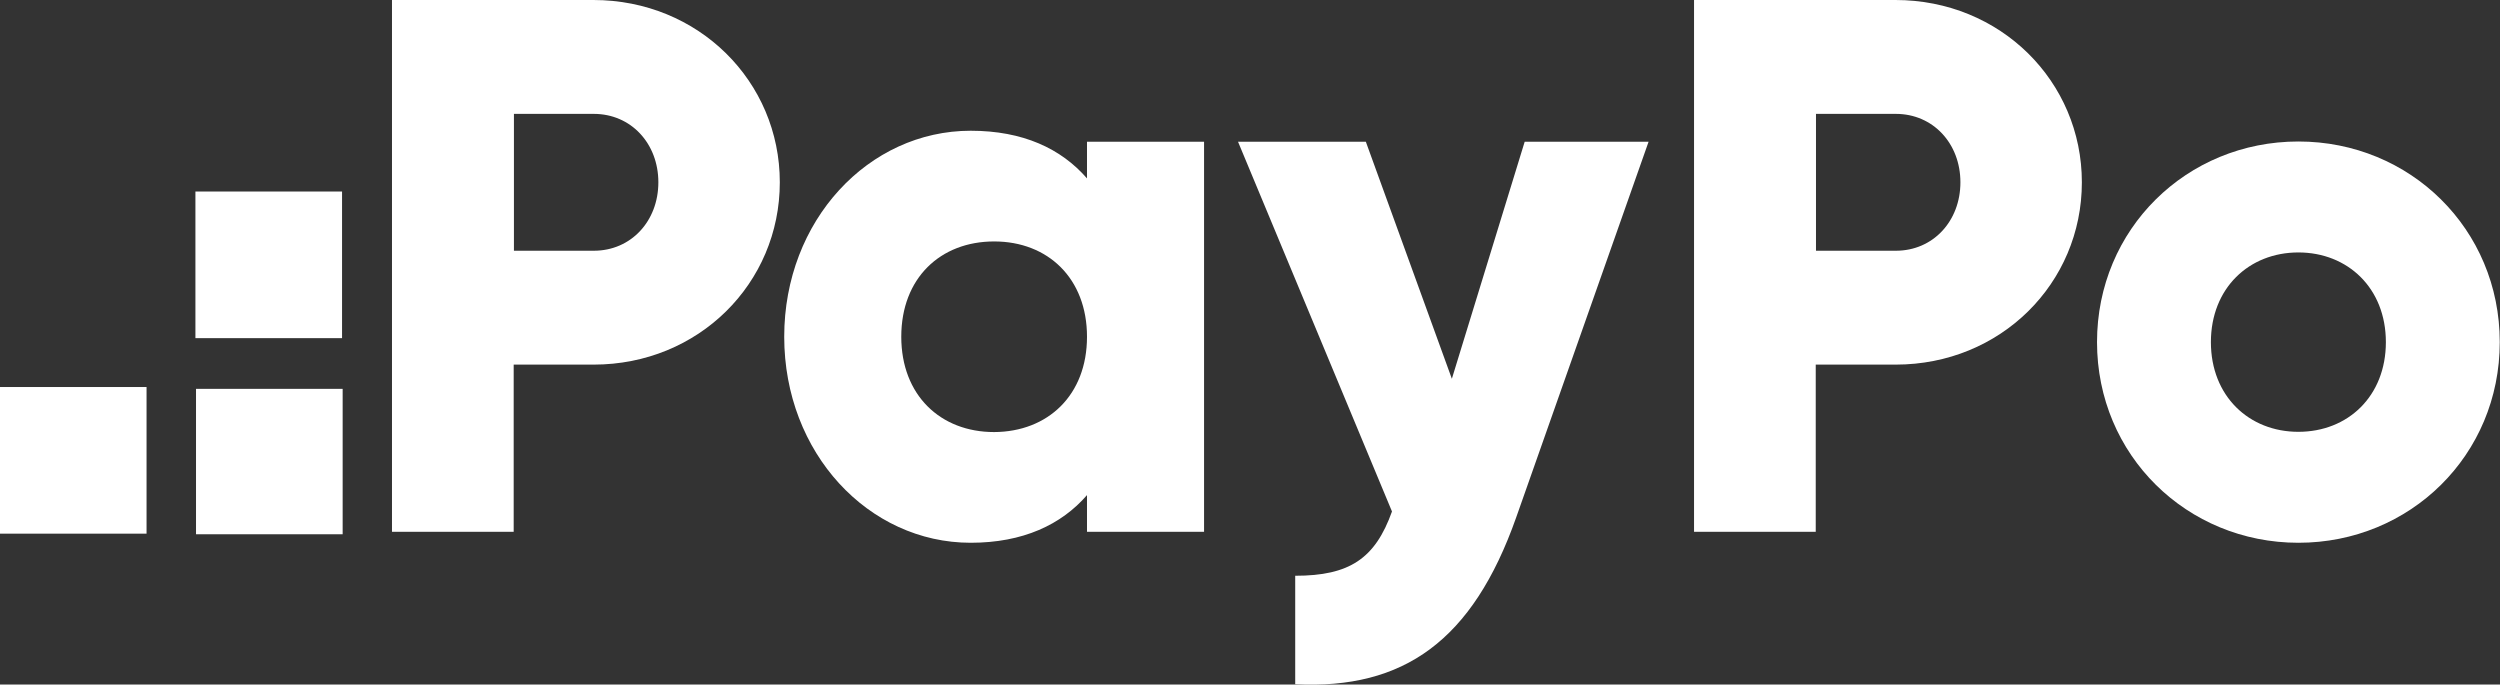
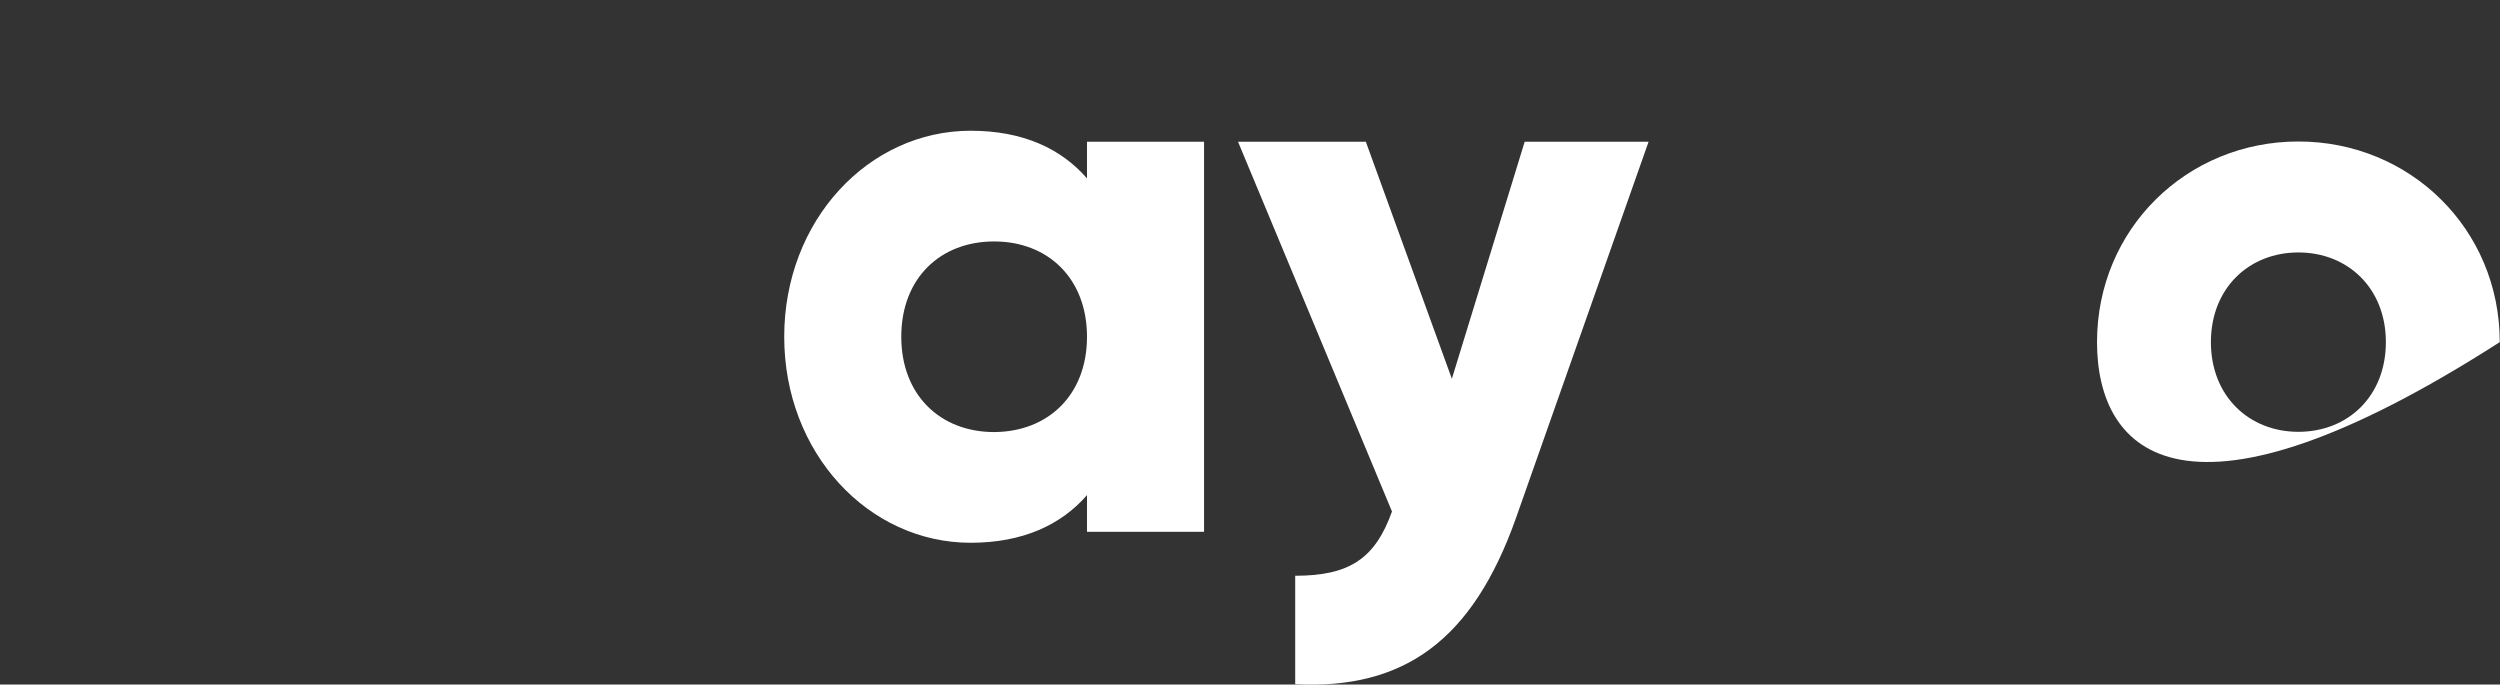
<svg xmlns="http://www.w3.org/2000/svg" version="1.1" id="Warstwa_1" x="0px" y="0px" viewBox="0 0 1023 280.1" style="enable-background:new 0 0 1023 280.1;" xml:space="preserve">
  <rect x="0" y="0" width="1023" height="280.1" fill="#333333" stroke="none" />
  <style type="text/css">
	.st0{fill:#FFFFFF;}
</style>
  <g>
    <g>
-       <rect x="80.5" y="158.9" transform="matrix(-1.836970e-16 1 -1 -1.836970e-16 299.111 78.62)" class="st0" width="59.5" height="60" />
-       <rect x="80" y="78.4" transform="matrix(-1.836970e-16 1 -1 -1.836970e-16 218.367 -1.63)" class="st0" width="60" height="60" />
-       <rect x="0" y="158.4" transform="matrix(-1.836970e-16 1 -1 -1.836970e-16 218.367 158.37)" class="st0" width="60" height="60" />
-     </g>
-     <path class="st0" d="M319.1,74.6c0,41.4-33.3,74.6-76.2,74.6h-32.7v68.4h-49.8V0h82.4C285.8,0,319.1,33.3,319.1,74.6z M269.4,74.6   c0-15.9-11.2-28-26.4-28h-32.7v56h32.7C258.2,102.6,269.4,90.5,269.4,74.6z" />
+       </g>
    <path class="st0" d="M492.7,58v159.6h-47.9v-15c-10.5,12.1-26.2,19.5-47.6,19.5c-41.8,0-76.3-36.7-76.3-84.3s34.5-84.3,76.3-84.3   c21.4,0,37,7.3,47.6,19.5V58H492.7z M444.8,137.8c0-23.9-16-39-38-39c-22,0-38,15-38,39c0,23.9,16,39,38,39   C428.8,176.7,444.8,161.7,444.8,137.8z" />
    <path class="st0" d="M674.6,58l-54.2,153.8c-17.8,50.4-46,70.4-90.4,68.2v-44.4c22.2,0,32.7-7,39.6-26.3L506.6,58h52.3l35.2,97   l29.8-97H674.6z" />
-     <path class="st0" d="M851.9,74.6c0,41.4-33.3,74.6-76.2,74.6h-32.7v68.4h-49.8V0h82.4C818.6,0,851.9,33.3,851.9,74.6z M802.2,74.6   c0-15.9-11.2-28-26.4-28h-32.7v56h32.7C791,102.6,802.2,90.5,802.2,74.6z" />
-     <path class="st0" d="M858.1,140c0-46.3,36.7-82.1,82.4-82.1c45.7,0,82.4,35.8,82.4,82.1s-36.7,82.1-82.4,82.1   C894.9,222.1,858.1,186.3,858.1,140z M976.3,140c0-22.1-15.6-36.7-35.8-36.7c-20.2,0-35.8,14.6-35.8,36.7   c0,22.1,15.6,36.7,35.8,36.7C960.8,176.7,976.3,162.1,976.3,140z" />
+     <path class="st0" d="M858.1,140c0-46.3,36.7-82.1,82.4-82.1c45.7,0,82.4,35.8,82.4,82.1C894.9,222.1,858.1,186.3,858.1,140z M976.3,140c0-22.1-15.6-36.7-35.8-36.7c-20.2,0-35.8,14.6-35.8,36.7   c0,22.1,15.6,36.7,35.8,36.7C960.8,176.7,976.3,162.1,976.3,140z" />
  </g>
</svg>